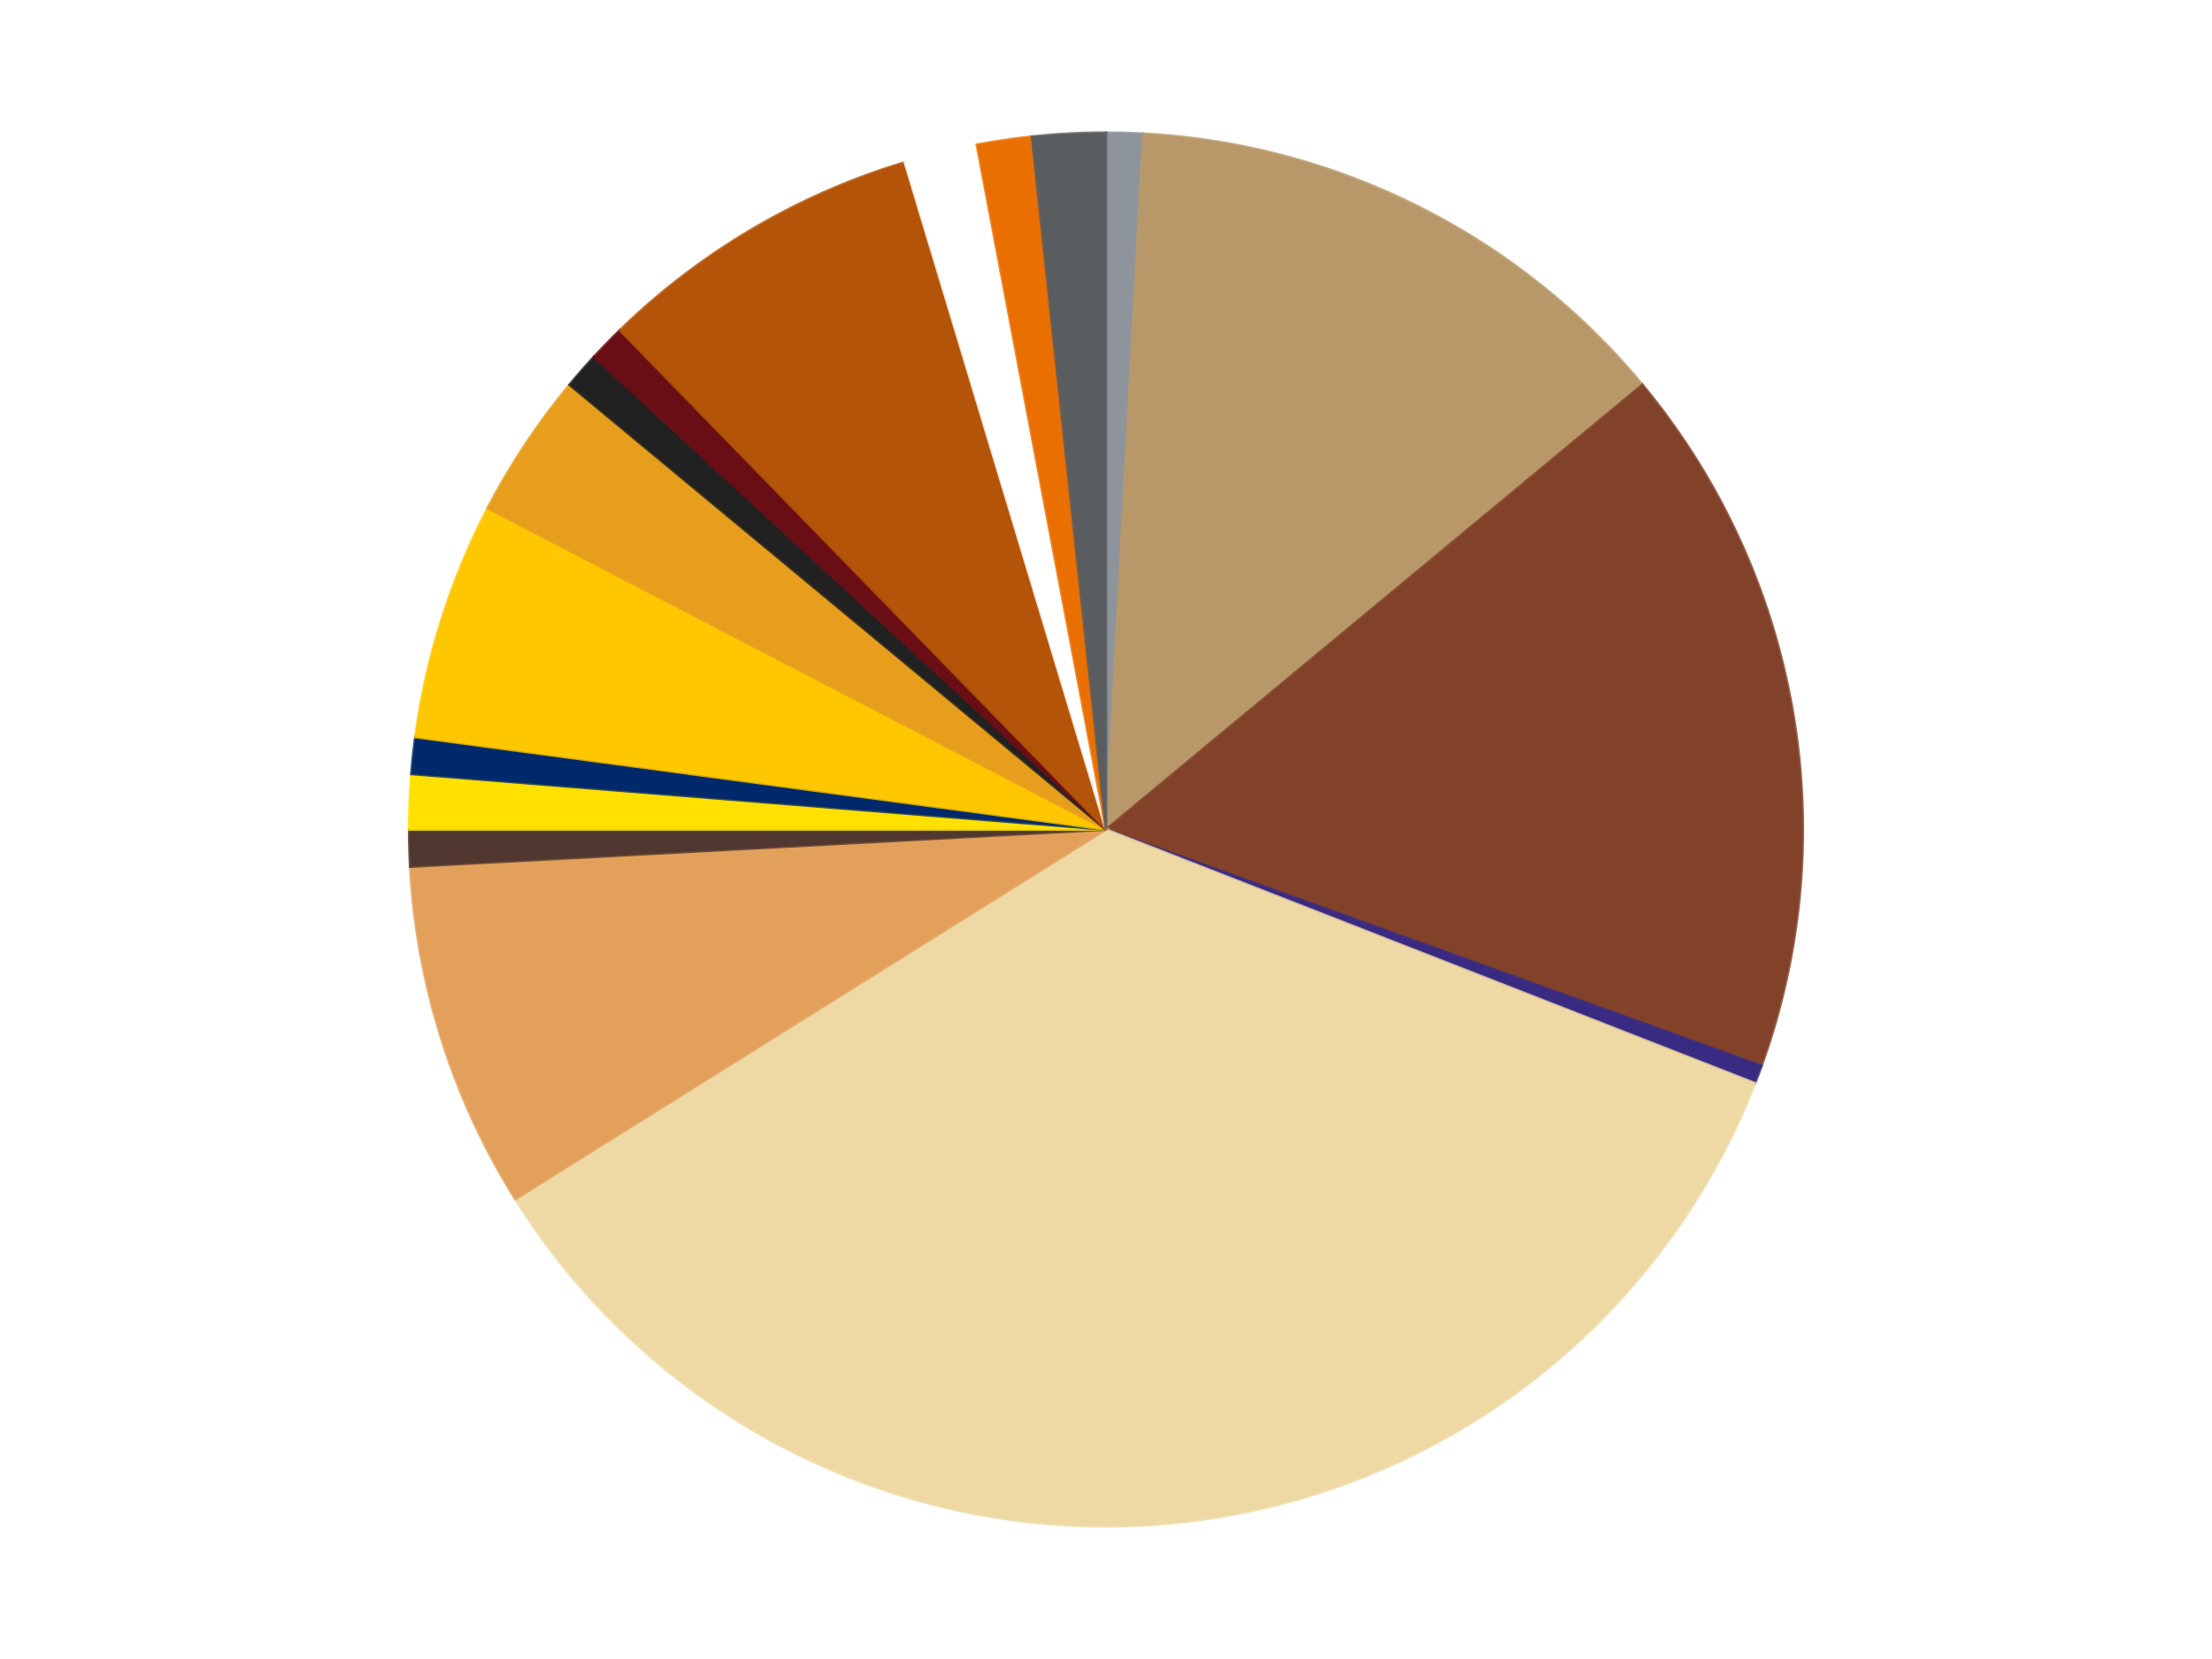
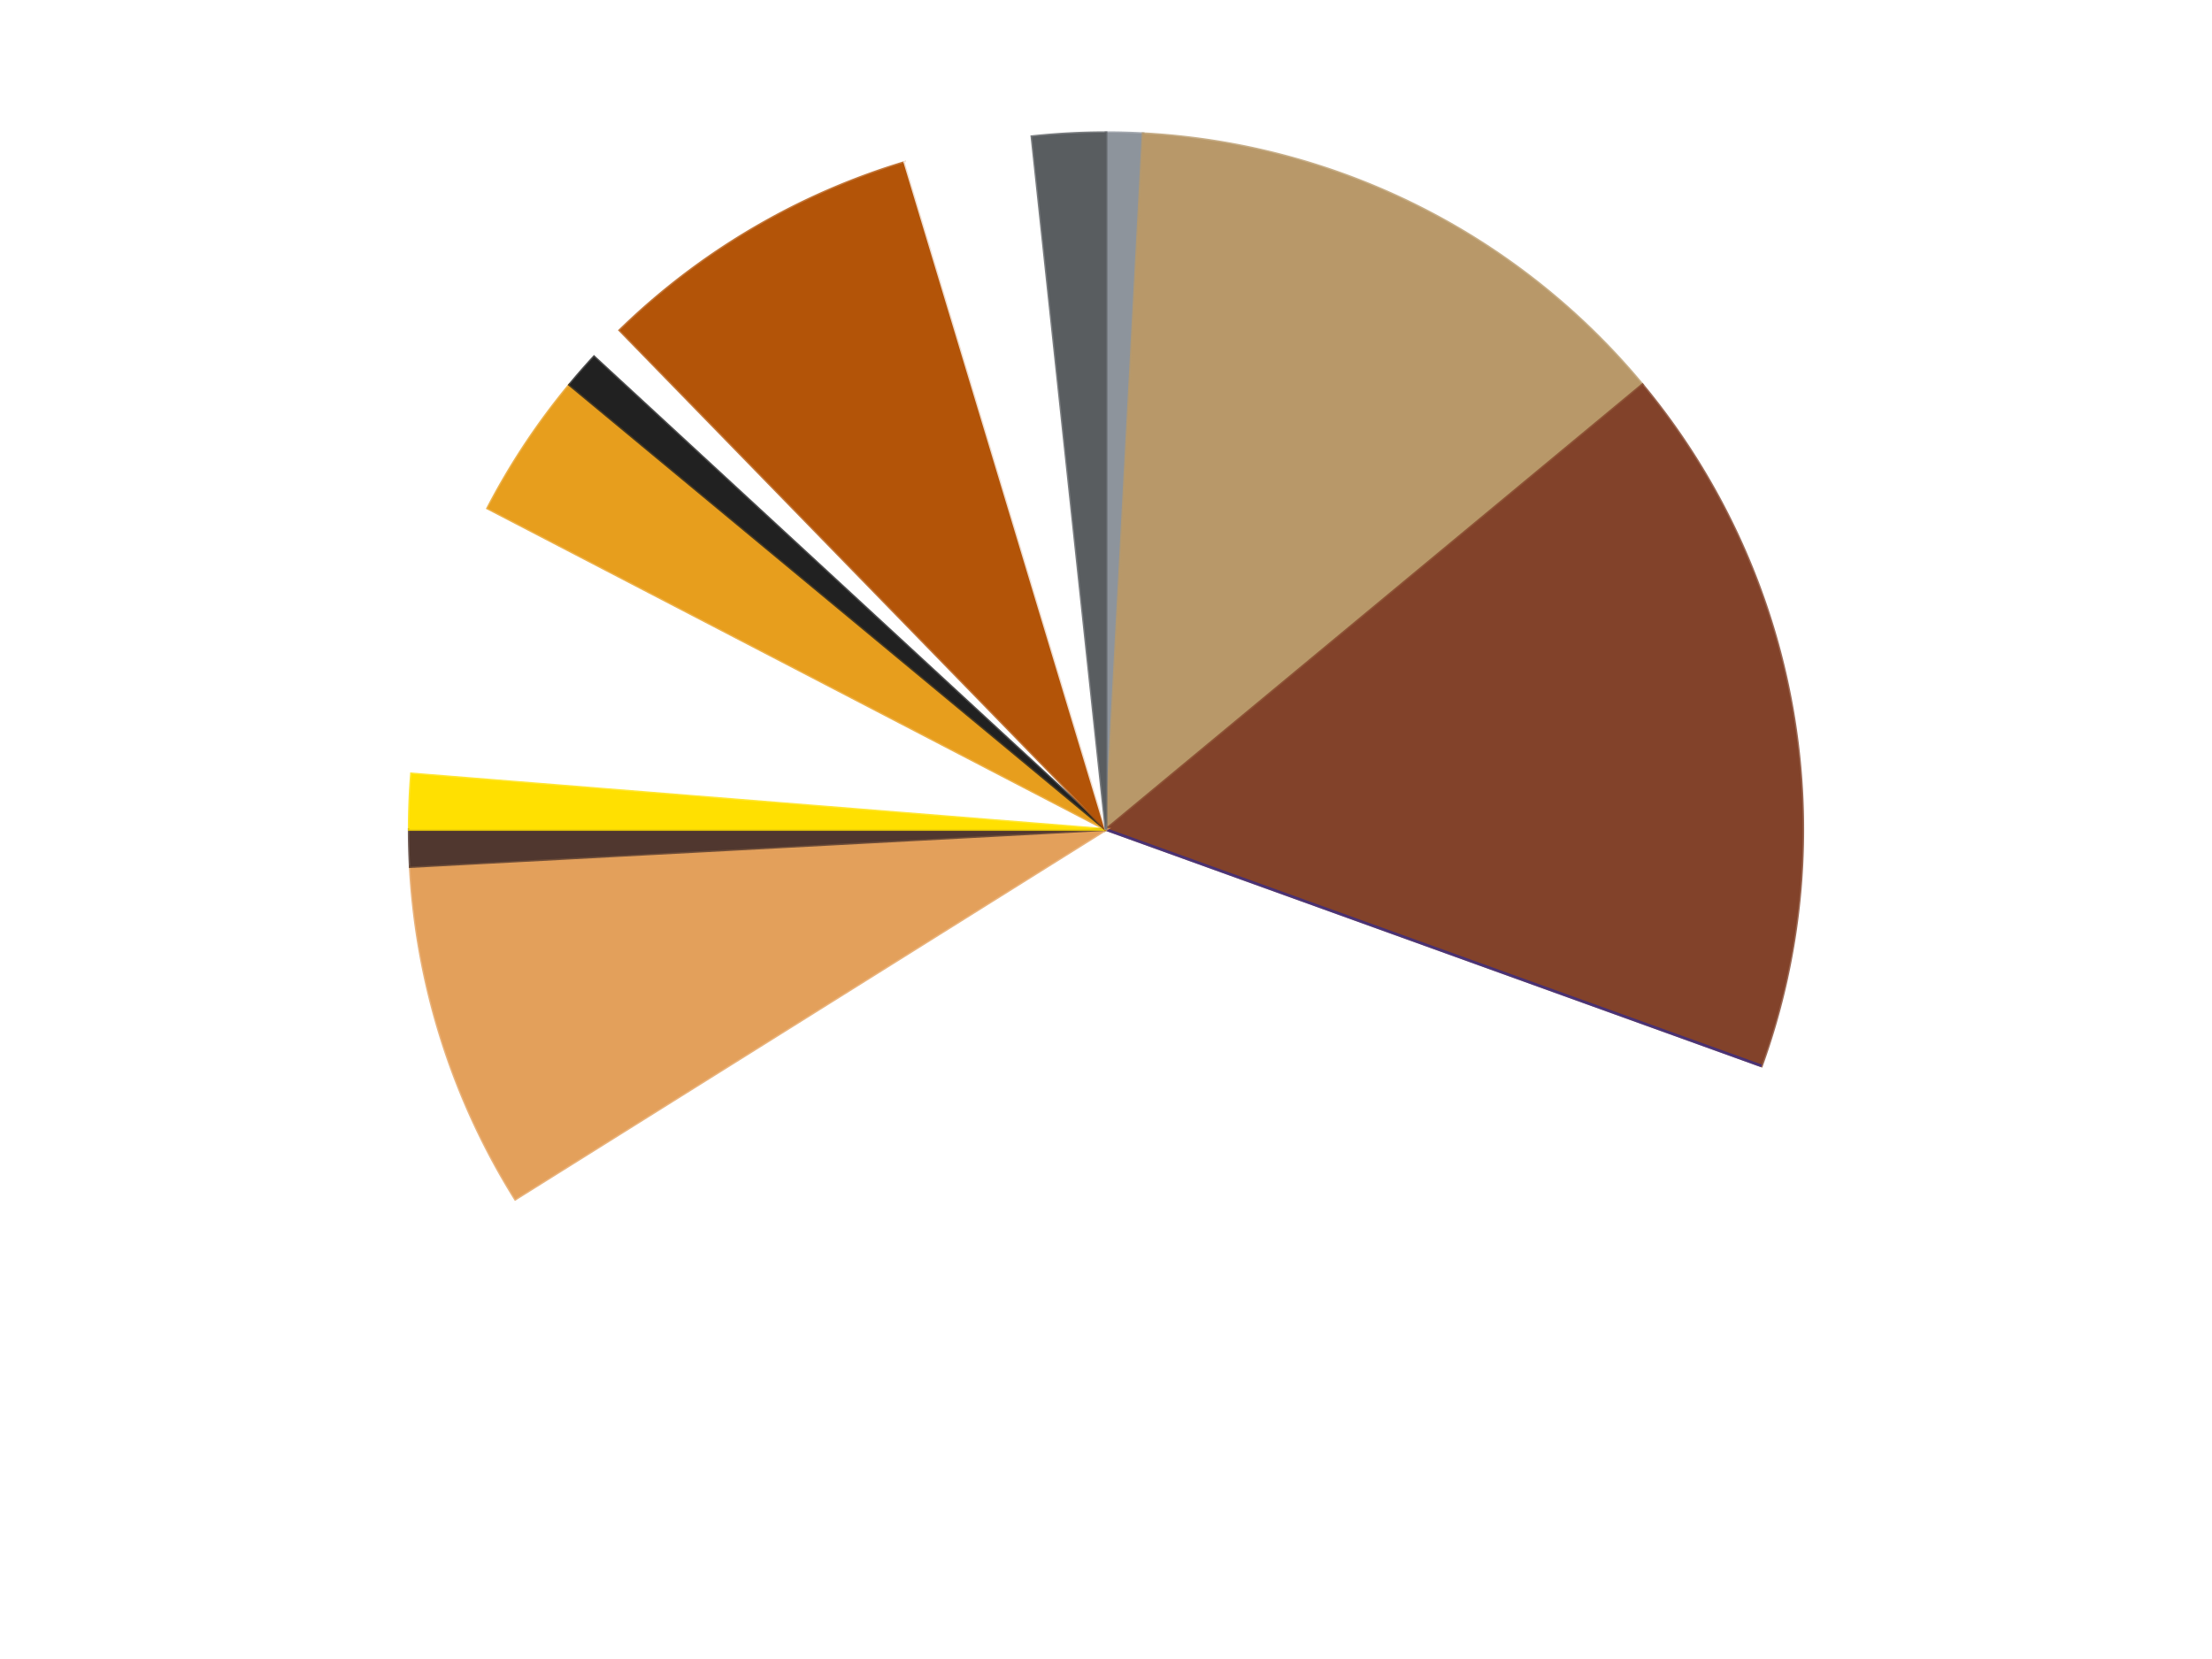
<svg xmlns="http://www.w3.org/2000/svg" xmlns:xlink="http://www.w3.org/1999/xlink" id="chart-87f56ee6-a9c8-4125-9c64-acf58a6b3878" class="pygal-chart" viewBox="0 0 800 600">
  <defs>
    <style type="text/css">#chart-87f56ee6-a9c8-4125-9c64-acf58a6b3878{-webkit-user-select:none;-webkit-font-smoothing:antialiased;font-family:Consolas,"Liberation Mono",Menlo,Courier,monospace}#chart-87f56ee6-a9c8-4125-9c64-acf58a6b3878 .title{font-family:Consolas,"Liberation Mono",Menlo,Courier,monospace;font-size:16px}#chart-87f56ee6-a9c8-4125-9c64-acf58a6b3878 .legends .legend text{font-family:Consolas,"Liberation Mono",Menlo,Courier,monospace;font-size:14px}#chart-87f56ee6-a9c8-4125-9c64-acf58a6b3878 .axis text{font-family:Consolas,"Liberation Mono",Menlo,Courier,monospace;font-size:10px}#chart-87f56ee6-a9c8-4125-9c64-acf58a6b3878 .axis text.major{font-family:Consolas,"Liberation Mono",Menlo,Courier,monospace;font-size:10px}#chart-87f56ee6-a9c8-4125-9c64-acf58a6b3878 .text-overlay text.value{font-family:Consolas,"Liberation Mono",Menlo,Courier,monospace;font-size:16px}#chart-87f56ee6-a9c8-4125-9c64-acf58a6b3878 .text-overlay text.label{font-family:Consolas,"Liberation Mono",Menlo,Courier,monospace;font-size:10px}#chart-87f56ee6-a9c8-4125-9c64-acf58a6b3878 .tooltip{font-family:Consolas,"Liberation Mono",Menlo,Courier,monospace;font-size:14px}#chart-87f56ee6-a9c8-4125-9c64-acf58a6b3878 text.no_data{font-family:Consolas,"Liberation Mono",Menlo,Courier,monospace;font-size:64px}
#chart-87f56ee6-a9c8-4125-9c64-acf58a6b3878{background-color:transparent}#chart-87f56ee6-a9c8-4125-9c64-acf58a6b3878 path,#chart-87f56ee6-a9c8-4125-9c64-acf58a6b3878 line,#chart-87f56ee6-a9c8-4125-9c64-acf58a6b3878 rect,#chart-87f56ee6-a9c8-4125-9c64-acf58a6b3878 circle{-webkit-transition:150ms;-moz-transition:150ms;transition:150ms}#chart-87f56ee6-a9c8-4125-9c64-acf58a6b3878 .graph &gt; .background{fill:transparent}#chart-87f56ee6-a9c8-4125-9c64-acf58a6b3878 .plot &gt; .background{fill:transparent}#chart-87f56ee6-a9c8-4125-9c64-acf58a6b3878 .graph{fill:rgba(0,0,0,.87)}#chart-87f56ee6-a9c8-4125-9c64-acf58a6b3878 text.no_data{fill:rgba(0,0,0,1)}#chart-87f56ee6-a9c8-4125-9c64-acf58a6b3878 .title{fill:rgba(0,0,0,1)}#chart-87f56ee6-a9c8-4125-9c64-acf58a6b3878 .legends .legend text{fill:rgba(0,0,0,.87)}#chart-87f56ee6-a9c8-4125-9c64-acf58a6b3878 .legends .legend:hover text{fill:rgba(0,0,0,1)}#chart-87f56ee6-a9c8-4125-9c64-acf58a6b3878 .axis .line{stroke:rgba(0,0,0,1)}#chart-87f56ee6-a9c8-4125-9c64-acf58a6b3878 .axis .guide.line{stroke:rgba(0,0,0,.54)}#chart-87f56ee6-a9c8-4125-9c64-acf58a6b3878 .axis .major.line{stroke:rgba(0,0,0,.87)}#chart-87f56ee6-a9c8-4125-9c64-acf58a6b3878 .axis text.major{fill:rgba(0,0,0,1)}#chart-87f56ee6-a9c8-4125-9c64-acf58a6b3878 .axis.y .guides:hover .guide.line,#chart-87f56ee6-a9c8-4125-9c64-acf58a6b3878 .line-graph .axis.x .guides:hover .guide.line,#chart-87f56ee6-a9c8-4125-9c64-acf58a6b3878 .stackedline-graph .axis.x .guides:hover .guide.line,#chart-87f56ee6-a9c8-4125-9c64-acf58a6b3878 .xy-graph .axis.x .guides:hover .guide.line{stroke:rgba(0,0,0,1)}#chart-87f56ee6-a9c8-4125-9c64-acf58a6b3878 .axis .guides:hover text{fill:rgba(0,0,0,1)}#chart-87f56ee6-a9c8-4125-9c64-acf58a6b3878 .reactive{fill-opacity:1.0;stroke-opacity:.8;stroke-width:1}#chart-87f56ee6-a9c8-4125-9c64-acf58a6b3878 .ci{stroke:rgba(0,0,0,.87)}#chart-87f56ee6-a9c8-4125-9c64-acf58a6b3878 .reactive.active,#chart-87f56ee6-a9c8-4125-9c64-acf58a6b3878 .active .reactive{fill-opacity:0.6;stroke-opacity:.9;stroke-width:4}#chart-87f56ee6-a9c8-4125-9c64-acf58a6b3878 .ci .reactive.active{stroke-width:1.5}#chart-87f56ee6-a9c8-4125-9c64-acf58a6b3878 .series text{fill:rgba(0,0,0,1)}#chart-87f56ee6-a9c8-4125-9c64-acf58a6b3878 .tooltip rect{fill:transparent;stroke:rgba(0,0,0,1);-webkit-transition:opacity 150ms;-moz-transition:opacity 150ms;transition:opacity 150ms}#chart-87f56ee6-a9c8-4125-9c64-acf58a6b3878 .tooltip .label{fill:rgba(0,0,0,.87)}#chart-87f56ee6-a9c8-4125-9c64-acf58a6b3878 .tooltip .label{fill:rgba(0,0,0,.87)}#chart-87f56ee6-a9c8-4125-9c64-acf58a6b3878 .tooltip .legend{font-size:.8em;fill:rgba(0,0,0,.54)}#chart-87f56ee6-a9c8-4125-9c64-acf58a6b3878 .tooltip .x_label{font-size:.6em;fill:rgba(0,0,0,1)}#chart-87f56ee6-a9c8-4125-9c64-acf58a6b3878 .tooltip .xlink{font-size:.5em;text-decoration:underline}#chart-87f56ee6-a9c8-4125-9c64-acf58a6b3878 .tooltip .value{font-size:1.5em}#chart-87f56ee6-a9c8-4125-9c64-acf58a6b3878 .bound{font-size:.5em}#chart-87f56ee6-a9c8-4125-9c64-acf58a6b3878 .max-value{font-size:.75em;fill:rgba(0,0,0,.54)}#chart-87f56ee6-a9c8-4125-9c64-acf58a6b3878 .map-element{fill:transparent;stroke:rgba(0,0,0,.54) !important}#chart-87f56ee6-a9c8-4125-9c64-acf58a6b3878 .map-element .reactive{fill-opacity:inherit;stroke-opacity:inherit}#chart-87f56ee6-a9c8-4125-9c64-acf58a6b3878 .color-0,#chart-87f56ee6-a9c8-4125-9c64-acf58a6b3878 .color-0 a:visited{stroke:#F44336;fill:#F44336}#chart-87f56ee6-a9c8-4125-9c64-acf58a6b3878 .color-1,#chart-87f56ee6-a9c8-4125-9c64-acf58a6b3878 .color-1 a:visited{stroke:#3F51B5;fill:#3F51B5}#chart-87f56ee6-a9c8-4125-9c64-acf58a6b3878 .color-2,#chart-87f56ee6-a9c8-4125-9c64-acf58a6b3878 .color-2 a:visited{stroke:#009688;fill:#009688}#chart-87f56ee6-a9c8-4125-9c64-acf58a6b3878 .color-3,#chart-87f56ee6-a9c8-4125-9c64-acf58a6b3878 .color-3 a:visited{stroke:#FFC107;fill:#FFC107}#chart-87f56ee6-a9c8-4125-9c64-acf58a6b3878 .color-4,#chart-87f56ee6-a9c8-4125-9c64-acf58a6b3878 .color-4 a:visited{stroke:#FF5722;fill:#FF5722}#chart-87f56ee6-a9c8-4125-9c64-acf58a6b3878 .color-5,#chart-87f56ee6-a9c8-4125-9c64-acf58a6b3878 .color-5 a:visited{stroke:#9C27B0;fill:#9C27B0}#chart-87f56ee6-a9c8-4125-9c64-acf58a6b3878 .color-6,#chart-87f56ee6-a9c8-4125-9c64-acf58a6b3878 .color-6 a:visited{stroke:#03A9F4;fill:#03A9F4}#chart-87f56ee6-a9c8-4125-9c64-acf58a6b3878 .color-7,#chart-87f56ee6-a9c8-4125-9c64-acf58a6b3878 .color-7 a:visited{stroke:#8BC34A;fill:#8BC34A}#chart-87f56ee6-a9c8-4125-9c64-acf58a6b3878 .color-8,#chart-87f56ee6-a9c8-4125-9c64-acf58a6b3878 .color-8 a:visited{stroke:#FF9800;fill:#FF9800}#chart-87f56ee6-a9c8-4125-9c64-acf58a6b3878 .color-9,#chart-87f56ee6-a9c8-4125-9c64-acf58a6b3878 .color-9 a:visited{stroke:#E91E63;fill:#E91E63}#chart-87f56ee6-a9c8-4125-9c64-acf58a6b3878 .color-10,#chart-87f56ee6-a9c8-4125-9c64-acf58a6b3878 .color-10 a:visited{stroke:#2196F3;fill:#2196F3}#chart-87f56ee6-a9c8-4125-9c64-acf58a6b3878 .color-11,#chart-87f56ee6-a9c8-4125-9c64-acf58a6b3878 .color-11 a:visited{stroke:#4CAF50;fill:#4CAF50}#chart-87f56ee6-a9c8-4125-9c64-acf58a6b3878 .color-12,#chart-87f56ee6-a9c8-4125-9c64-acf58a6b3878 .color-12 a:visited{stroke:#FFEB3B;fill:#FFEB3B}#chart-87f56ee6-a9c8-4125-9c64-acf58a6b3878 .color-13,#chart-87f56ee6-a9c8-4125-9c64-acf58a6b3878 .color-13 a:visited{stroke:#673AB7;fill:#673AB7}#chart-87f56ee6-a9c8-4125-9c64-acf58a6b3878 .color-14,#chart-87f56ee6-a9c8-4125-9c64-acf58a6b3878 .color-14 a:visited{stroke:#00BCD4;fill:#00BCD4}#chart-87f56ee6-a9c8-4125-9c64-acf58a6b3878 .color-15,#chart-87f56ee6-a9c8-4125-9c64-acf58a6b3878 .color-15 a:visited{stroke:#CDDC39;fill:#CDDC39}#chart-87f56ee6-a9c8-4125-9c64-acf58a6b3878 .color-16,#chart-87f56ee6-a9c8-4125-9c64-acf58a6b3878 .color-16 a:visited{stroke:#9E9E9E;fill:#9E9E9E}#chart-87f56ee6-a9c8-4125-9c64-acf58a6b3878 .text-overlay .color-0 text{fill:black}#chart-87f56ee6-a9c8-4125-9c64-acf58a6b3878 .text-overlay .color-1 text{fill:black}#chart-87f56ee6-a9c8-4125-9c64-acf58a6b3878 .text-overlay .color-2 text{fill:black}#chart-87f56ee6-a9c8-4125-9c64-acf58a6b3878 .text-overlay .color-3 text{fill:black}#chart-87f56ee6-a9c8-4125-9c64-acf58a6b3878 .text-overlay .color-4 text{fill:black}#chart-87f56ee6-a9c8-4125-9c64-acf58a6b3878 .text-overlay .color-5 text{fill:black}#chart-87f56ee6-a9c8-4125-9c64-acf58a6b3878 .text-overlay .color-6 text{fill:black}#chart-87f56ee6-a9c8-4125-9c64-acf58a6b3878 .text-overlay .color-7 text{fill:black}#chart-87f56ee6-a9c8-4125-9c64-acf58a6b3878 .text-overlay .color-8 text{fill:black}#chart-87f56ee6-a9c8-4125-9c64-acf58a6b3878 .text-overlay .color-9 text{fill:black}#chart-87f56ee6-a9c8-4125-9c64-acf58a6b3878 .text-overlay .color-10 text{fill:black}#chart-87f56ee6-a9c8-4125-9c64-acf58a6b3878 .text-overlay .color-11 text{fill:black}#chart-87f56ee6-a9c8-4125-9c64-acf58a6b3878 .text-overlay .color-12 text{fill:black}#chart-87f56ee6-a9c8-4125-9c64-acf58a6b3878 .text-overlay .color-13 text{fill:black}#chart-87f56ee6-a9c8-4125-9c64-acf58a6b3878 .text-overlay .color-14 text{fill:black}#chart-87f56ee6-a9c8-4125-9c64-acf58a6b3878 .text-overlay .color-15 text{fill:black}#chart-87f56ee6-a9c8-4125-9c64-acf58a6b3878 .text-overlay .color-16 text{fill:black}
#chart-87f56ee6-a9c8-4125-9c64-acf58a6b3878 text.no_data{text-anchor:middle}#chart-87f56ee6-a9c8-4125-9c64-acf58a6b3878 .guide.line{fill:none}#chart-87f56ee6-a9c8-4125-9c64-acf58a6b3878 .centered{text-anchor:middle}#chart-87f56ee6-a9c8-4125-9c64-acf58a6b3878 .title{text-anchor:middle}#chart-87f56ee6-a9c8-4125-9c64-acf58a6b3878 .legends .legend text{fill-opacity:1}#chart-87f56ee6-a9c8-4125-9c64-acf58a6b3878 .axis.x text{text-anchor:middle}#chart-87f56ee6-a9c8-4125-9c64-acf58a6b3878 .axis.x:not(.web) text[transform]{text-anchor:start}#chart-87f56ee6-a9c8-4125-9c64-acf58a6b3878 .axis.x:not(.web) text[transform].backwards{text-anchor:end}#chart-87f56ee6-a9c8-4125-9c64-acf58a6b3878 .axis.y text{text-anchor:end}#chart-87f56ee6-a9c8-4125-9c64-acf58a6b3878 .axis.y text[transform].backwards{text-anchor:start}#chart-87f56ee6-a9c8-4125-9c64-acf58a6b3878 .axis.y2 text{text-anchor:start}#chart-87f56ee6-a9c8-4125-9c64-acf58a6b3878 .axis.y2 text[transform].backwards{text-anchor:end}#chart-87f56ee6-a9c8-4125-9c64-acf58a6b3878 .axis .guide.line{stroke-dasharray:4,4;stroke:black}#chart-87f56ee6-a9c8-4125-9c64-acf58a6b3878 .axis .major.guide.line{stroke-dasharray:6,6;stroke:black}#chart-87f56ee6-a9c8-4125-9c64-acf58a6b3878 .horizontal .axis.y .guide.line,#chart-87f56ee6-a9c8-4125-9c64-acf58a6b3878 .horizontal .axis.y2 .guide.line,#chart-87f56ee6-a9c8-4125-9c64-acf58a6b3878 .vertical .axis.x .guide.line{opacity:0}#chart-87f56ee6-a9c8-4125-9c64-acf58a6b3878 .horizontal .axis.always_show .guide.line,#chart-87f56ee6-a9c8-4125-9c64-acf58a6b3878 .vertical .axis.always_show .guide.line{opacity:1 !important}#chart-87f56ee6-a9c8-4125-9c64-acf58a6b3878 .axis.y .guides:hover .guide.line,#chart-87f56ee6-a9c8-4125-9c64-acf58a6b3878 .axis.y2 .guides:hover .guide.line,#chart-87f56ee6-a9c8-4125-9c64-acf58a6b3878 .axis.x .guides:hover .guide.line{opacity:1}#chart-87f56ee6-a9c8-4125-9c64-acf58a6b3878 .axis .guides:hover text{opacity:1}#chart-87f56ee6-a9c8-4125-9c64-acf58a6b3878 .nofill{fill:none}#chart-87f56ee6-a9c8-4125-9c64-acf58a6b3878 .subtle-fill{fill-opacity:.2}#chart-87f56ee6-a9c8-4125-9c64-acf58a6b3878 .dot{stroke-width:1px;fill-opacity:1;stroke-opacity:1}#chart-87f56ee6-a9c8-4125-9c64-acf58a6b3878 .dot.active{stroke-width:5px}#chart-87f56ee6-a9c8-4125-9c64-acf58a6b3878 .dot.negative{fill:transparent}#chart-87f56ee6-a9c8-4125-9c64-acf58a6b3878 text,#chart-87f56ee6-a9c8-4125-9c64-acf58a6b3878 tspan{stroke:none !important}#chart-87f56ee6-a9c8-4125-9c64-acf58a6b3878 .series text.active{opacity:1}#chart-87f56ee6-a9c8-4125-9c64-acf58a6b3878 .tooltip rect{fill-opacity:.95;stroke-width:.5}#chart-87f56ee6-a9c8-4125-9c64-acf58a6b3878 .tooltip text{fill-opacity:1}#chart-87f56ee6-a9c8-4125-9c64-acf58a6b3878 .showable{visibility:hidden}#chart-87f56ee6-a9c8-4125-9c64-acf58a6b3878 .showable.shown{visibility:visible}#chart-87f56ee6-a9c8-4125-9c64-acf58a6b3878 .gauge-background{fill:rgba(229,229,229,1);stroke:none}#chart-87f56ee6-a9c8-4125-9c64-acf58a6b3878 .bg-lines{stroke:transparent;stroke-width:2px}</style>
    <script type="text/javascript">window.pygal = window.pygal || {};window.pygal.config = window.pygal.config || {};window.pygal.config['87f56ee6-a9c8-4125-9c64-acf58a6b3878'] = {"allow_interruptions": false, "box_mode": "extremes", "classes": ["pygal-chart"], "css": ["file://style.css", "file://graph.css"], "defs": [], "disable_xml_declaration": false, "dots_size": 2.5, "dynamic_print_values": false, "explicit_size": false, "fill": false, "force_uri_protocol": "https", "formatter": null, "half_pie": false, "height": 600, "include_x_axis": false, "inner_radius": 0, "interpolate": null, "interpolation_parameters": {}, "interpolation_precision": 250, "inverse_y_axis": false, "js": ["//kozea.github.io/pygal.js/2.0.x/pygal-tooltips.min.js"], "legend_at_bottom": false, "legend_at_bottom_columns": null, "legend_box_size": 12, "logarithmic": false, "margin": 20, "margin_bottom": null, "margin_left": null, "margin_right": null, "margin_top": null, "max_scale": 16, "min_scale": 4, "missing_value_fill_truncation": "x", "no_data_text": "No data", "no_prefix": false, "order_min": null, "pretty_print": false, "print_labels": false, "print_values": false, "print_values_position": "center", "print_zeroes": true, "range": null, "rounded_bars": null, "secondary_range": null, "show_dots": true, "show_legend": false, "show_minor_x_labels": true, "show_minor_y_labels": true, "show_only_major_dots": false, "show_x_guides": false, "show_x_labels": true, "show_y_guides": true, "show_y_labels": true, "spacing": 10, "stack_from_top": false, "strict": false, "stroke": true, "stroke_style": null, "style": {"background": "transparent", "ci_colors": [], "colors": ["#F44336", "#3F51B5", "#009688", "#FFC107", "#FF5722", "#9C27B0", "#03A9F4", "#8BC34A", "#FF9800", "#E91E63", "#2196F3", "#4CAF50", "#FFEB3B", "#673AB7", "#00BCD4", "#CDDC39", "#9E9E9E", "#607D8B"], "dot_opacity": "1", "font_family": "Consolas, \"Liberation Mono\", Menlo, Courier, monospace", "foreground": "rgba(0, 0, 0, .87)", "foreground_strong": "rgba(0, 0, 0, 1)", "foreground_subtle": "rgba(0, 0, 0, .54)", "guide_stroke_color": "black", "guide_stroke_dasharray": "4,4", "label_font_family": "Consolas, \"Liberation Mono\", Menlo, Courier, monospace", "label_font_size": 10, "legend_font_family": "Consolas, \"Liberation Mono\", Menlo, Courier, monospace", "legend_font_size": 14, "major_guide_stroke_color": "black", "major_guide_stroke_dasharray": "6,6", "major_label_font_family": "Consolas, \"Liberation Mono\", Menlo, Courier, monospace", "major_label_font_size": 10, "no_data_font_family": "Consolas, \"Liberation Mono\", Menlo, Courier, monospace", "no_data_font_size": 64, "opacity": "1.0", "opacity_hover": "0.6", "plot_background": "transparent", "stroke_opacity": ".8", "stroke_opacity_hover": ".9", "stroke_width": "1", "stroke_width_hover": "4", "title_font_family": "Consolas, \"Liberation Mono\", Menlo, Courier, monospace", "title_font_size": 16, "tooltip_font_family": "Consolas, \"Liberation Mono\", Menlo, Courier, monospace", "tooltip_font_size": 14, "transition": "150ms", "value_background": "rgba(229, 229, 229, 1)", "value_colors": [], "value_font_family": "Consolas, \"Liberation Mono\", Menlo, Courier, monospace", "value_font_size": 16, "value_label_font_family": "Consolas, \"Liberation Mono\", Menlo, Courier, monospace", "value_label_font_size": 10}, "title": null, "tooltip_border_radius": 0, "tooltip_fancy_mode": true, "truncate_label": null, "truncate_legend": null, "width": 800, "x_label_rotation": 0, "x_labels": null, "x_labels_major": null, "x_labels_major_count": null, "x_labels_major_every": null, "x_title": null, "xrange": null, "y_label_rotation": 0, "y_labels": null, "y_labels_major": null, "y_labels_major_count": null, "y_labels_major_every": null, "y_title": null, "zero": 0, "legends": ["Flat Silver", "Dark Tan", "Reddish Brown", "Glitter Trans-Purple", "Tan", "Medium Nougat", "Dark Brown", "Yellow", "Trans-Dark Blue", "Bright Light Orange", "Pearl Gold", "Black", "Dark Red", "Dark Orange", "White", "Trans-Orange", "Dark Bluish Gray"]}</script>
    <script type="text/javascript" xlink:href="https://kozea.github.io/pygal.js/2.0.x/pygal-tooltips.min.js" />
  </defs>
  <title>Pygal</title>
  <g class="graph pie-graph vertical">
    <rect x="0" y="0" width="800" height="600" class="background" />
    <g transform="translate(20, 20)" class="plot">
      <rect x="0" y="0" width="760" height="560" class="background" />
      <g class="series serie-0 color-0">
        <g class="slices">
          <g class="slice" style="fill: #8D949C; stroke: #8D949C">
            <path d="M380 28 A252 252 0 0 1 393.412 28.357 L380 280 A0 0 0 0 0 380 280 z" class="slice reactive tooltip-trigger" />
            <desc class="value">2</desc>
            <desc class="x centered">383.3541857011596</desc>
            <desc class="y centered">154.04465299844497</desc>
          </g>
        </g>
      </g>
      <g class="series serie-1 color-1">
        <g class="slices">
          <g class="slice" style="fill: #B89869; stroke: #B89869">
            <path d="M393.412 28.357 A252 252 0 0 1 573.998 119.162 L380 280 A0 0 0 0 0 380 280 z" class="slice reactive tooltip-trigger" />
            <desc class="value">31</desc>
            <desc class="x centered">436.60420397745537</desc>
            <desc class="y centered">167.43018125590402</desc>
          </g>
        </g>
      </g>
      <g class="series serie-2 color-2">
        <g class="slices">
          <g class="slice" style="fill: #82422A; stroke: #82422A">
            <path d="M573.998 119.162 A252 252 0 0 1 617.056 365.488 L380 280 A0 0 0 0 0 380 280 z" class="slice reactive tooltip-trigger" />
            <desc class="value">39</desc>
            <desc class="x centered">504.1180031938746</desc>
            <desc class="y centered">258.30388783294717</desc>
          </g>
        </g>
      </g>
      <g class="series serie-3 color-3">
        <g class="slices">
          <g class="slice" style="fill: #3A2B82; stroke: #3A2B82">
-             <path d="M617.056 365.488 A252 252 0 0 1 614.697 371.768 L380 280 A0 0 0 0 0 380 280 z" class="slice reactive tooltip-trigger" />
+             <path d="M617.056 365.488 L380 280 A0 0 0 0 0 380 280 z" class="slice reactive tooltip-trigger" />
            <desc class="value">1</desc>
            <desc class="x centered">497.94874637366024</desc>
            <desc class="y centered">324.31809143997486</desc>
          </g>
        </g>
      </g>
      <g class="series serie-4 color-4">
        <g class="slices">
          <g class="slice" style="fill: #EED9A4; stroke: #EED9A4">
-             <path d="M614.697 371.768 A252 252 0 0 1 166.371 413.666 L380 280 A0 0 0 0 0 380 280 z" class="slice reactive tooltip-trigger" />
            <desc class="value">83</desc>
            <desc class="x centered">391.7240530101398</desc>
            <desc class="y centered">405.4533641677872</desc>
          </g>
        </g>
      </g>
      <g class="series serie-5 color-5">
        <g class="slices">
          <g class="slice" style="fill: #E3A05B; stroke: #E3A05B">
            <path d="M166.371 413.666 A252 252 0 0 1 128.357 293.412 L380 280 A0 0 0 0 0 380 280 z" class="slice reactive tooltip-trigger" />
            <desc class="value">19</desc>
            <desc class="x centered">259.85971768320564</desc>
            <desc class="y centered">317.9777904154646</desc>
          </g>
        </g>
      </g>
      <g class="series serie-6 color-6">
        <g class="slices">
          <g class="slice" style="fill: #50372F; stroke: #50372F">
            <path d="M128.357 293.412 A252 252 0 0 1 128 280 L380 280 A0 0 0 0 0 380 280 z" class="slice reactive tooltip-trigger" />
            <desc class="value">2</desc>
            <desc class="x centered">254.04465299844497</desc>
            <desc class="y centered">283.3541857011597</desc>
          </g>
        </g>
      </g>
      <g class="series serie-7 color-7">
        <g class="slices">
          <g class="slice" style="fill: #FFE001; stroke: #FFE001">
            <path d="M128 280 A252 252 0 0 1 128.803 259.894 L380 280 A0 0 0 0 0 380 280 z" class="slice reactive tooltip-trigger" />
            <desc class="value">3</desc>
            <desc class="x centered">254.10046182844795</desc>
            <desc class="y centered">274.96946442315476</desc>
          </g>
        </g>
      </g>
      <g class="series serie-8 color-8">
        <g class="slices">
          <g class="slice" style="fill: #00296B; stroke: #00296B">
-             <path d="M128.803 259.894 A252 252 0 0 1 130.229 246.553 L380 280 A0 0 0 0 0 380 280 z" class="slice reactive tooltip-trigger" />
            <desc class="value">2</desc>
            <desc class="x centered">254.71381517352273</desc>
            <desc class="y centered">266.60702080843197</desc>
          </g>
        </g>
      </g>
      <g class="series serie-9 color-9">
        <g class="slices">
          <g class="slice" style="fill: #FFC700; stroke: #FFC700">
-             <path d="M130.229 246.553 A252 252 0 0 1 156.387 163.805 L380 280 A0 0 0 0 0 380 280 z" class="slice reactive tooltip-trigger" />
            <desc class="value">13</desc>
            <desc class="x centered">259.85971768320564</desc>
            <desc class="y centered">242.02220958453546</desc>
          </g>
        </g>
      </g>
      <g class="series serie-10 color-10">
        <g class="slices">
          <g class="slice" style="fill: #E79E1D; stroke: #E79E1D">
            <path d="M156.387 163.805 A252 252 0 0 1 186.002 119.162 L380 280 A0 0 0 0 0 380 280 z" class="slice reactive tooltip-trigger" />
            <desc class="value">8</desc>
            <desc class="x centered">275.0024461956031</desc>
            <desc class="y centered">210.34719176448965</desc>
          </g>
        </g>
      </g>
      <g class="series serie-11 color-11">
        <g class="slices">
          <g class="slice" style="fill: #212121; stroke: #212121">
            <path d="M186.002 119.162 A252 252 0 0 1 194.837 109.065 L380 280 A0 0 0 0 0 380 280 z" class="slice reactive tooltip-trigger" />
            <desc class="value">2</desc>
            <desc class="x centered">285.17608299812656</desc>
            <desc class="y centered">197.0275662378051</desc>
          </g>
        </g>
      </g>
      <g class="series serie-12 color-12">
        <g class="slices">
          <g class="slice" style="fill: #6A0E15; stroke: #6A0E15">
-             <path d="M194.837 109.065 A252 252 0 0 1 204.197 99.453 L380 280 A0 0 0 0 0 380 280 z" class="slice reactive tooltip-trigger" />
            <desc class="value">2</desc>
            <desc class="x centered">289.7264507224123</desc>
            <desc class="y centered">192.09842833699187</desc>
          </g>
        </g>
      </g>
      <g class="series serie-13 color-13">
        <g class="slices">
          <g class="slice" style="fill: #B35408; stroke: #B35408">
            <path d="M204.197 99.453 A252 252 0 0 1 307.25 38.73 L380 280 A0 0 0 0 0 380 280 z" class="slice reactive tooltip-trigger" />
            <desc class="value">18</desc>
            <desc class="x centered">316.03410915730626</desc>
            <desc class="y centered">171.44418574438038</desc>
          </g>
        </g>
      </g>
      <g class="series serie-14 color-14">
        <g class="slices">
          <g class="slice" style="fill: #FFFFFF; stroke: #FFFFFF">
            <path d="M307.25 38.73 A252 252 0 0 1 333.307 32.364 L380 280 A0 0 0 0 0 380 280 z" class="slice reactive tooltip-trigger" />
            <desc class="value">4</desc>
            <desc class="x centered">350.0968358162397</desc>
            <desc class="y centered">157.5998334486465</desc>
          </g>
        </g>
      </g>
      <g class="series serie-15 color-15">
        <g class="slices">
          <g class="slice" style="fill: #E96F01; stroke: #E96F01">
-             <path d="M333.307 32.364 A252 252 0 0 1 353.214 29.428 L380 280 A0 0 0 0 0 380 280 z" class="slice reactive tooltip-trigger" />
            <desc class="value">3</desc>
            <desc class="x centered">361.6156626586</desc>
            <desc class="y centered">155.34842102677717</desc>
          </g>
        </g>
      </g>
      <g class="series serie-16 color-16">
        <g class="slices">
          <g class="slice" style="fill: #595D60; stroke: #595D60">
            <path d="M353.214 29.428 A252 252 0 0 1 380 28 L380 280 A0 0 0 0 0 380 280 z" class="slice reactive tooltip-trigger" />
            <desc class="value">4</desc>
            <desc class="x centered">373.29400596988563</desc>
            <desc class="y centered">154.17858034472798</desc>
          </g>
        </g>
      </g>
    </g>
    <g class="titles" />
    <g transform="translate(20, 20)" class="plot overlay">
      <g class="series serie-0 color-0" />
      <g class="series serie-1 color-1" />
      <g class="series serie-2 color-2" />
      <g class="series serie-3 color-3" />
      <g class="series serie-4 color-4" />
      <g class="series serie-5 color-5" />
      <g class="series serie-6 color-6" />
      <g class="series serie-7 color-7" />
      <g class="series serie-8 color-8" />
      <g class="series serie-9 color-9" />
      <g class="series serie-10 color-10" />
      <g class="series serie-11 color-11" />
      <g class="series serie-12 color-12" />
      <g class="series serie-13 color-13" />
      <g class="series serie-14 color-14" />
      <g class="series serie-15 color-15" />
      <g class="series serie-16 color-16" />
    </g>
    <g transform="translate(20, 20)" class="plot text-overlay">
      <g class="series serie-0 color-0" />
      <g class="series serie-1 color-1" />
      <g class="series serie-2 color-2" />
      <g class="series serie-3 color-3" />
      <g class="series serie-4 color-4" />
      <g class="series serie-5 color-5" />
      <g class="series serie-6 color-6" />
      <g class="series serie-7 color-7" />
      <g class="series serie-8 color-8" />
      <g class="series serie-9 color-9" />
      <g class="series serie-10 color-10" />
      <g class="series serie-11 color-11" />
      <g class="series serie-12 color-12" />
      <g class="series serie-13 color-13" />
      <g class="series serie-14 color-14" />
      <g class="series serie-15 color-15" />
      <g class="series serie-16 color-16" />
    </g>
    <g transform="translate(20, 20)" class="plot tooltip-overlay">
      <g transform="translate(0 0)" style="opacity: 0" class="tooltip">
        <rect rx="0" ry="0" width="0" height="0" class="tooltip-box" />
        <g class="text" />
      </g>
    </g>
  </g>
</svg>